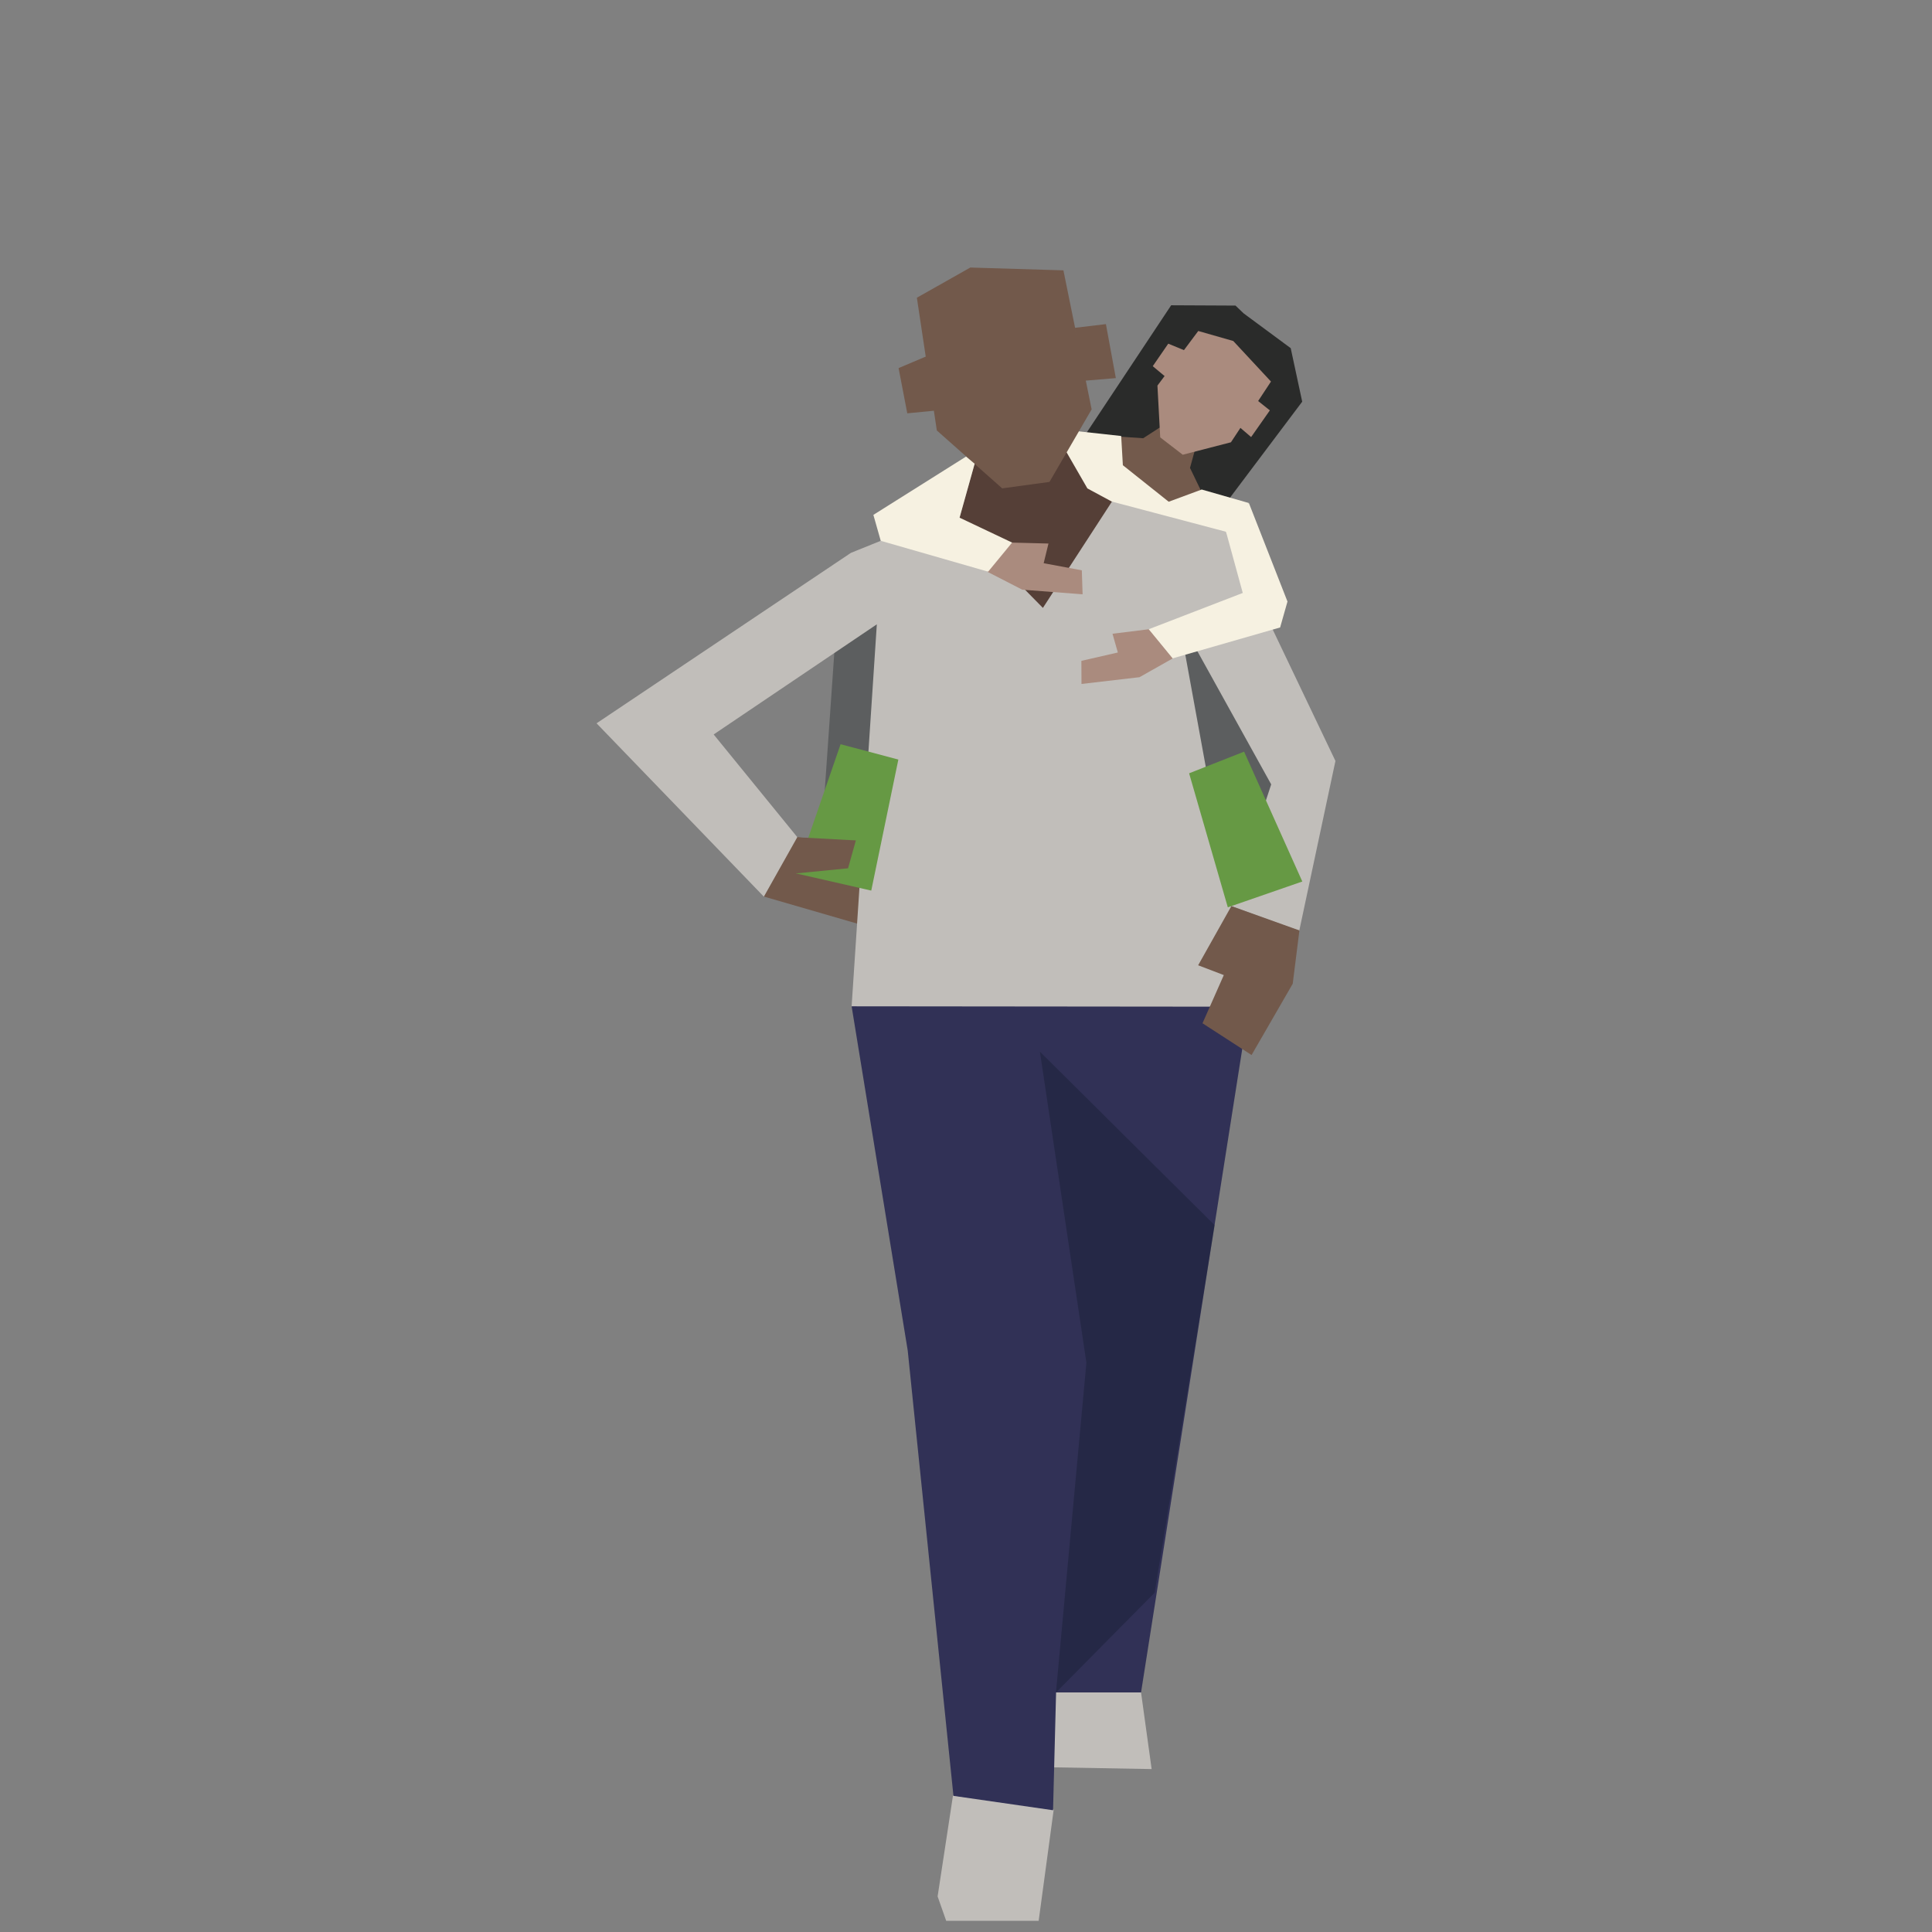
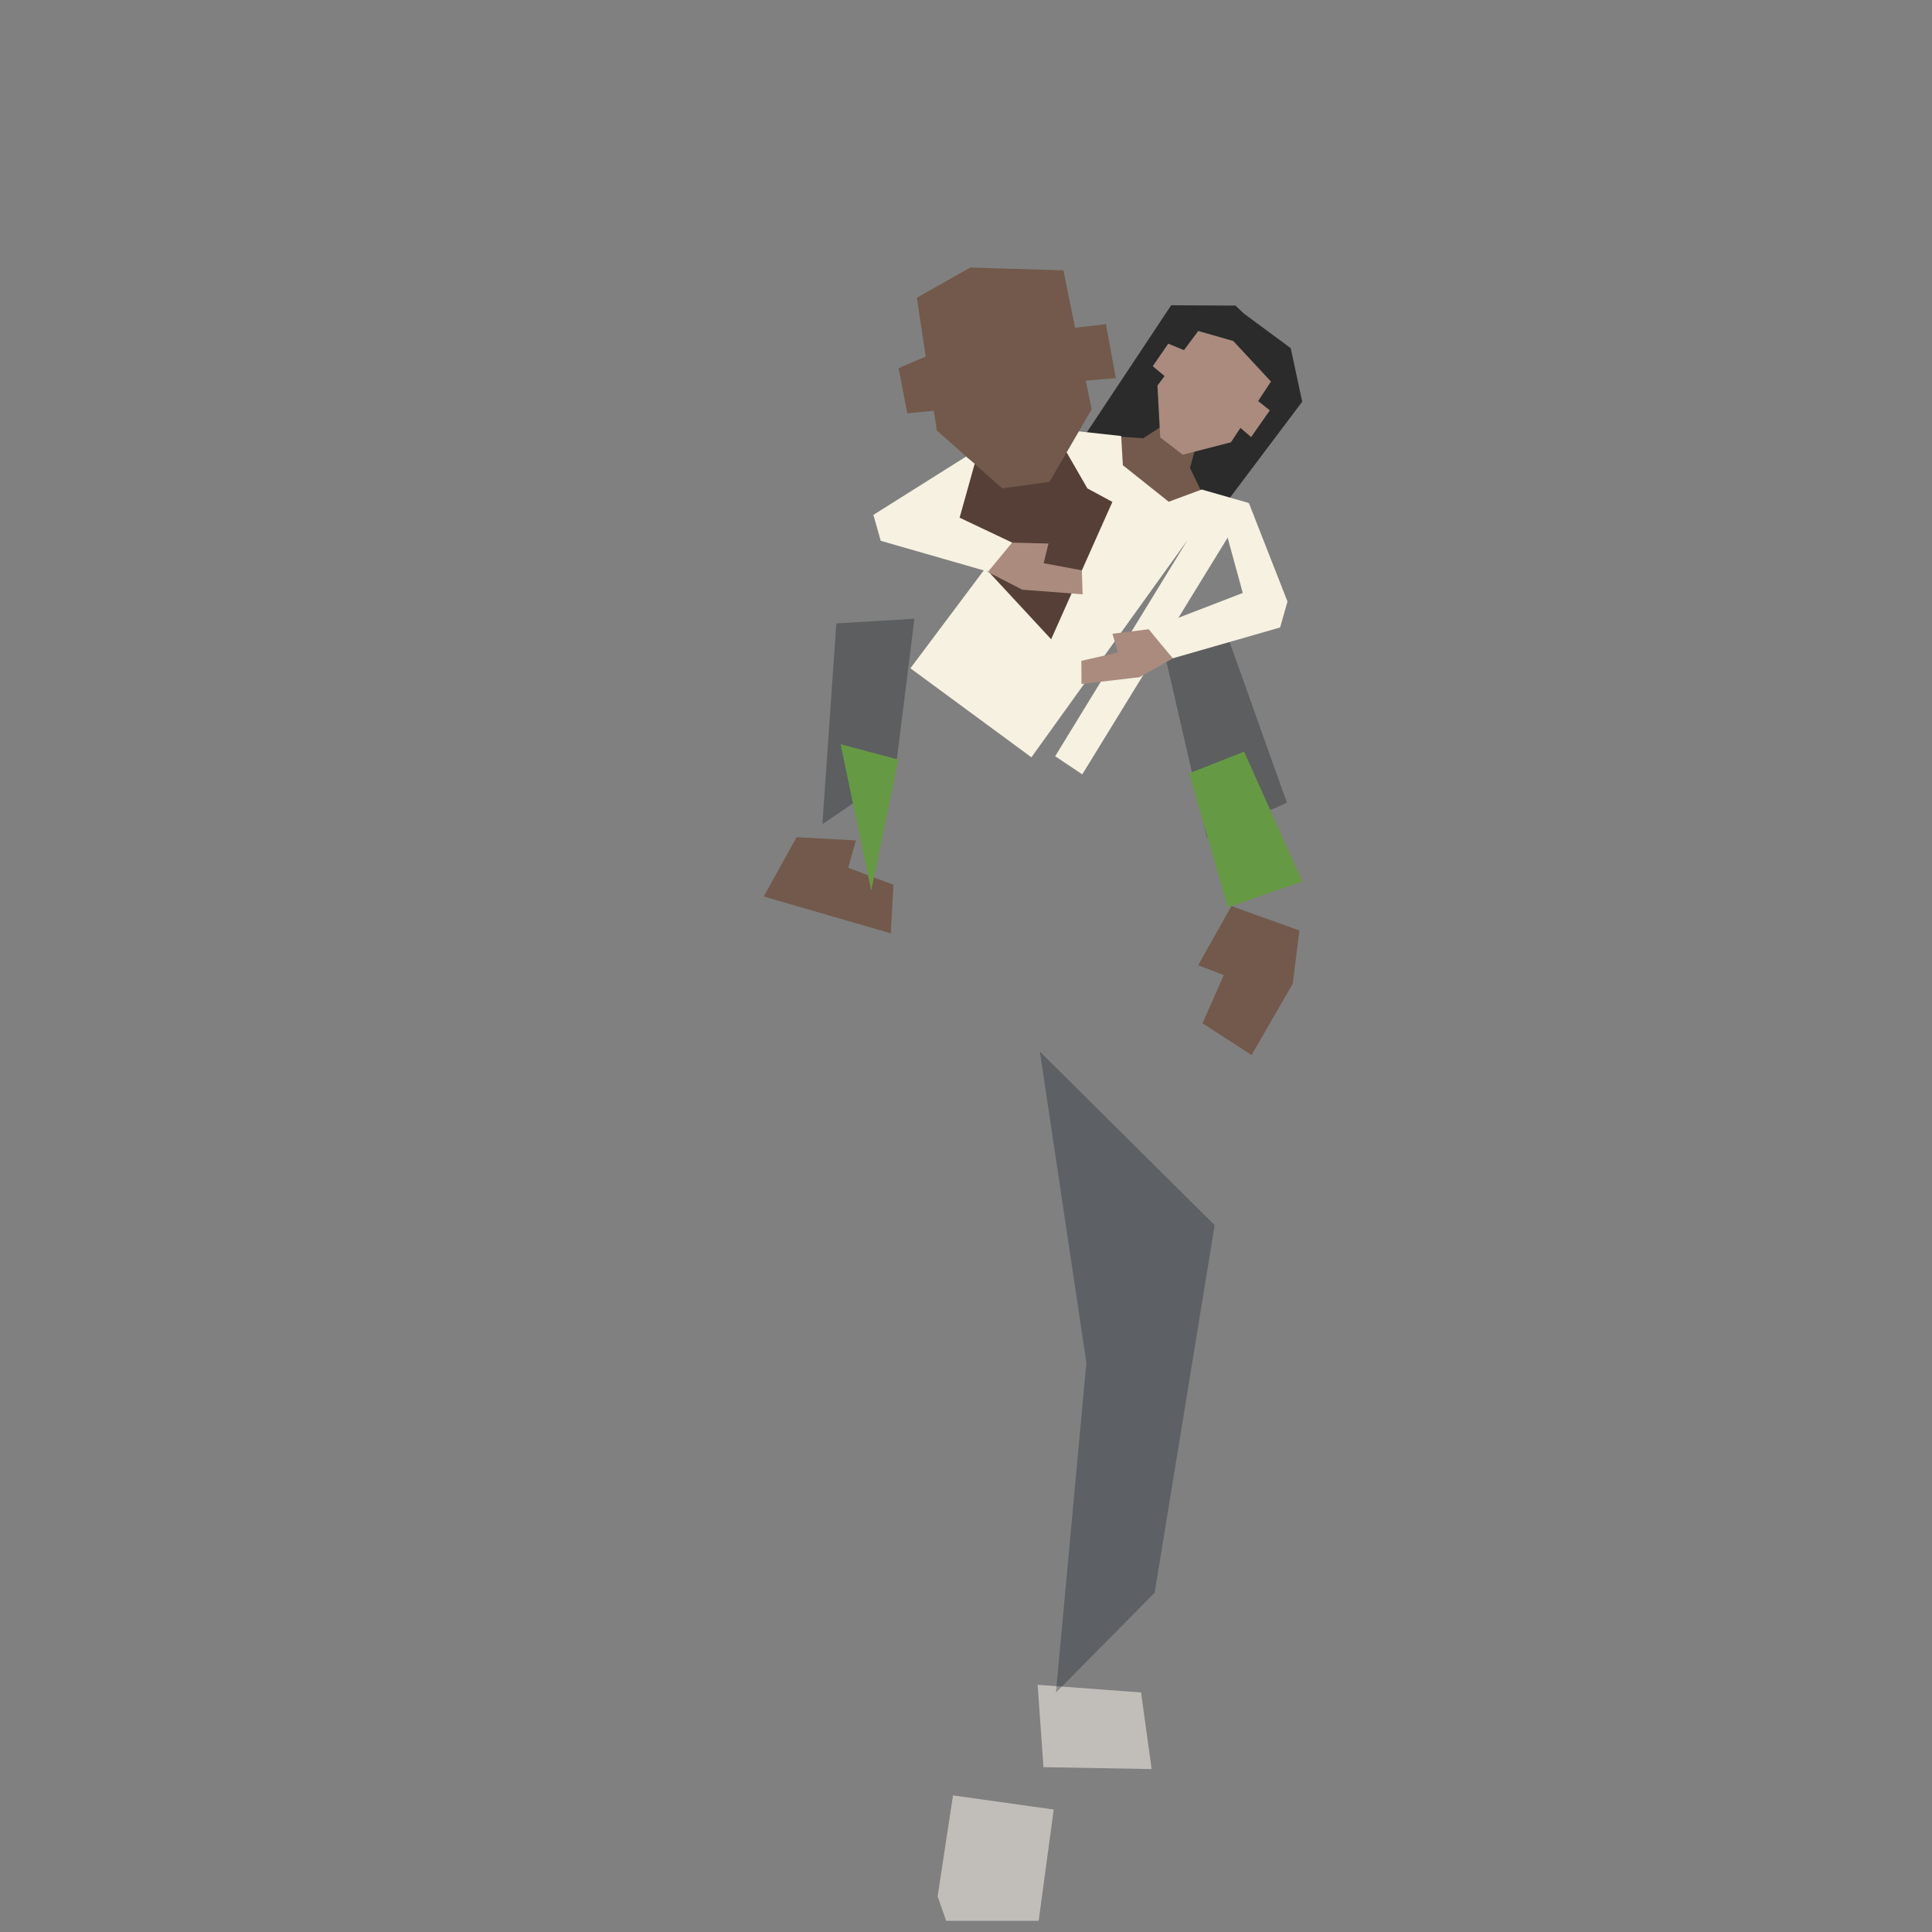
<svg xmlns="http://www.w3.org/2000/svg" fill="#000000" width="800px" height="800px" viewBox="-40 0 220 220" version="1.1" xml:space="preserve" style="fill-rule:evenodd;clip-rule:evenodd;stroke-linejoin:round;stroke-miterlimit:2;">
  <rect x="-40" y="0" width="220" height="220" fill="#808080" stroke="none" />
  <g id="people-30" transform="matrix(1.27,0,0,1.27,-1604.73,-84.8)">
    <g transform="matrix(1,0,0,1,0,-12)">
      <path d="M1314.06,134.25L1312.31,148.25L1305.81,152.667L1307.06,134.667L1314.06,134.25Z" style="fill:rgb(92,94,95);fill-rule:nonzero;" />
    </g>
    <g transform="matrix(1,0,0,1,0,-12)">
      <path d="M1336.56,137.661L1340.29,153.875L1347.46,150.752L1341.86,135.042L1336.56,137.661Z" style="fill:rgb(92,94,95);fill-rule:nonzero;" />
    </g>
    <g transform="matrix(1,0,0,1,0,-12)">
      <path d="M1348.83,114.787L1347.8,109.989L1343.58,106.871L1342.85,106.171L1337.08,106.143L1328.36,119.281L1330.98,120.812L1331.7,120.489L1333.85,121.082L1336.43,123.752L1337.35,125.827L1339.45,127.258L1348.83,114.787Z" style="fill:rgb(42,43,42);fill-rule:nonzero;" />
    </g>
    <g transform="matrix(1,0,0,1,0,-12)">
      <path d="M1332.55,117.926L1334.57,118.066L1337.66,116.069L1339.4,118.433L1338.77,120.725L1339.71,122.676L1333.48,131.597L1321.9,138.859L1332.55,117.926Z" style="fill:rgb(115,90,76);fill-rule:nonzero;" />
    </g>
    <g transform="matrix(1,0,0,1,0,-12)">
      <path d="M1336.1,117.989L1338.12,119.545L1342.44,118.428L1346.03,112.982L1342.65,109.347L1339.51,108.448L1335.85,113.345L1336.1,117.989Z" style="fill:rgb(170,139,126);fill-rule:nonzero;" />
    </g>
    <g transform="matrix(1,0,0,1,0,-12)">
      <path d="M1344.62,114.521L1345.93,115.567L1344.25,117.96L1342.95,116.845L1344.62,114.521Z" style="fill:rgb(170,139,126);fill-rule:nonzero;" />
    </g>
    <g transform="matrix(1,0,0,1,0,-12)">
      <path d="M1338.44,110.254L1336.82,109.586L1335.43,111.605L1336.58,112.565L1338.44,110.254Z" style="fill:rgb(170,139,126);fill-rule:nonzero;" />
    </g>
    <g transform="matrix(1,0,0,1,0,-12)">
      <path d="M1339.82,122.663L1344.05,123.875L1329.11,148.203L1326.68,146.578L1338.55,127.19L1324.55,146.674L1313.7,138.691L1326.08,122.166L1328.56,117.423L1332.6,117.865L1332.75,120.485L1336.86,123.758L1339.82,122.663Z" style="fill:rgb(246,241,225);fill-rule:nonzero;" />
    </g>
    <g transform="matrix(1,0,0,1,0,-12)">
      <path d="M1334.38,230.521L1335.33,237.392L1325.63,237.22L1325.11,229.836L1334.38,230.521Z" style="fill:rgb(193,190,186);fill-rule:nonzero;" />
    </g>
    <g transform="matrix(1,0,0,1,0,-12)">
      <path d="M1317.52,239.753L1316.14,248.811L1316.91,251L1325.2,251L1326.55,241.019L1317.52,239.753Z" style="fill:rgb(193,190,186);fill-rule:nonzero;" />
    </g>
    <g transform="matrix(1,0,0,1,0,-12)">
      <path d="M1317.66,126.741L1319.94,118.632L1327.57,119.094L1329.57,122.566L1331.81,123.773L1326.32,136.089L1317.66,126.741Z" style="fill:rgb(85,63,55);fill-rule:nonzero;" />
    </g>
    <g transform="matrix(1,0,0,1,0,-12)">
      <path d="M1321.93,122.56L1326.17,121.981L1329.95,115.478L1327.42,103.011L1319.07,102.76L1314.28,105.466L1316.07,117.369L1321.93,122.56Z" style="fill:rgb(114,89,75);fill-rule:nonzero;" />
    </g>
    <g transform="matrix(1,0,0,1,0,-12)">
      <path d="M1328.43,108.167L1331.23,107.833L1332.12,112.674L1329.25,112.914L1328.43,108.167Z" style="fill:rgb(114,89,75);fill-rule:nonzero;" />
    </g>
    <g transform="matrix(1,0,0,1,0,-12)">
      <path d="M1315.36,110.624L1312.64,111.776L1313.42,115.831L1315.92,115.588L1315.36,110.624Z" style="fill:rgb(114,89,75);fill-rule:nonzero;" />
    </g>
    <g transform="matrix(1,0,0,1,0,-12)">
-       <path d="M1344.05,169.037L1334.38,230.52L1325.97,230.52L1324.77,173.162L1327.56,199.622L1326.49,241.082L1317.56,239.794L1313.46,199.867L1308.43,169L1329.86,166.562L1344.05,169.037Z" style="fill:rgb(49,49,86);fill-rule:nonzero;" />
-     </g>
+       </g>
    <g transform="matrix(1,0,0,1,0,-12)">
      <path d="M1325.31,173.063L1329.48,200.959L1326.75,230.529L1335.6,221.579L1340.98,188.625L1325.31,173.063Z" style="fill:rgb(10,23,35);fill-opacity:0.3;fill-rule:nonzero;" />
    </g>
    <g transform="matrix(1,0,0,1,0,-12)">
      <path d="M1300.55,159.156L1311.94,162.458L1312.18,158.1L1305.84,155.724L1307.73,156.494L1308.5,154.218L1303.49,153.844L1300.55,159.156Z" style="fill:rgb(114,89,75);fill-rule:nonzero;" />
    </g>
    <g transform="matrix(1,0,0,1,0,-12)">
-       <path d="M1331.77,123.746L1342,126.451L1351.81,147L1348.56,162.25L1342.47,160.016L1346.05,149.102L1337.73,134.09L1344.11,169.035L1308.43,169L1310.69,134.75L1296.06,144.625L1303.56,153.833L1300.56,159.167L1285.56,143.625L1308.37,128.34L1317.21,124.775L1325.58,133.277L1331.77,123.746Z" style="fill:rgb(193,190,186);fill-rule:nonzero;" />
-     </g>
+       </g>
    <g transform="matrix(1,0,0,1,0,-12)">
      <path d="M1320.57,130.021L1323.73,131.644L1329.14,132.058L1329.07,129.909L1324.17,128.993L1325.64,129.307L1326.08,127.507L1322.78,127.421L1320.57,130.021Z" style="fill:rgb(170,139,126);fill-rule:nonzero;" />
    </g>
    <g transform="matrix(1,0,0,1,0,-12)">
      <path d="M1318.69,119.709L1310.38,124.937L1311.04,127.262L1320.67,130.03L1322.82,127.42L1318.11,125.188L1319.46,120.355L1318.69,119.709Z" style="fill:rgb(246,241,225);fill-rule:nonzero;" />
    </g>
    <g transform="matrix(1,0,0,1,0,-12)">
      <path d="M1337.22,137.808L1334.24,139.491L1329.04,140.097L1329.03,138.025L1333.71,136.954L1332.31,137.314L1331.82,135.595L1335.11,135.188L1337.22,137.808Z" style="fill:rgb(170,139,126);fill-rule:nonzero;" />
    </g>
    <g transform="matrix(1,0,0,1,0,-12)">
      <path d="M1344.05,123.875L1347.51,132.707L1346.85,135.032L1337.22,137.8L1335.07,135.19L1343.5,131.938L1342,126.451L1344.05,123.875Z" style="fill:rgb(246,241,225);fill-rule:nonzero;" />
    </g>
    <g transform="matrix(1,0,0,1,0,-12)">
      <path d="M1338.69,148.108L1342.16,160.125L1348.84,157.81L1343.62,146.167L1338.69,148.108Z" style="fill:rgb(102,153,68);fill-rule:nonzero;" />
    </g>
    <g transform="matrix(1,0,0,1,0,-12)">
-       <path d="M1312.62,146.875L1310.19,158.625L1303.44,157.084L1307.44,145.5L1312.62,146.875Z" style="fill:rgb(102,153,68);fill-rule:nonzero;" />
+       <path d="M1312.62,146.875L1310.19,158.625L1307.44,145.5L1312.62,146.875Z" style="fill:rgb(102,153,68);fill-rule:nonzero;" />
    </g>
    <g transform="matrix(1,0,0,1,0,-12)">
      <path d="M1308.81,154.125L1308.11,156.625L1303.44,157.084L1303.56,153.844L1308.81,154.125Z" style="fill:rgb(114,89,75);fill-rule:nonzero;" />
    </g>
    <g transform="matrix(1,0,0,1,0,-12)">
      <path d="M1348.58,162.197L1347.98,166.976L1344.29,173.369L1339.89,170.521L1342.63,164.326L1341.85,166.219L1339.5,165.321L1342.48,160.015L1348.58,162.197Z" style="fill:rgb(114,89,75);fill-rule:nonzero;" />
    </g>
  </g>
</svg>